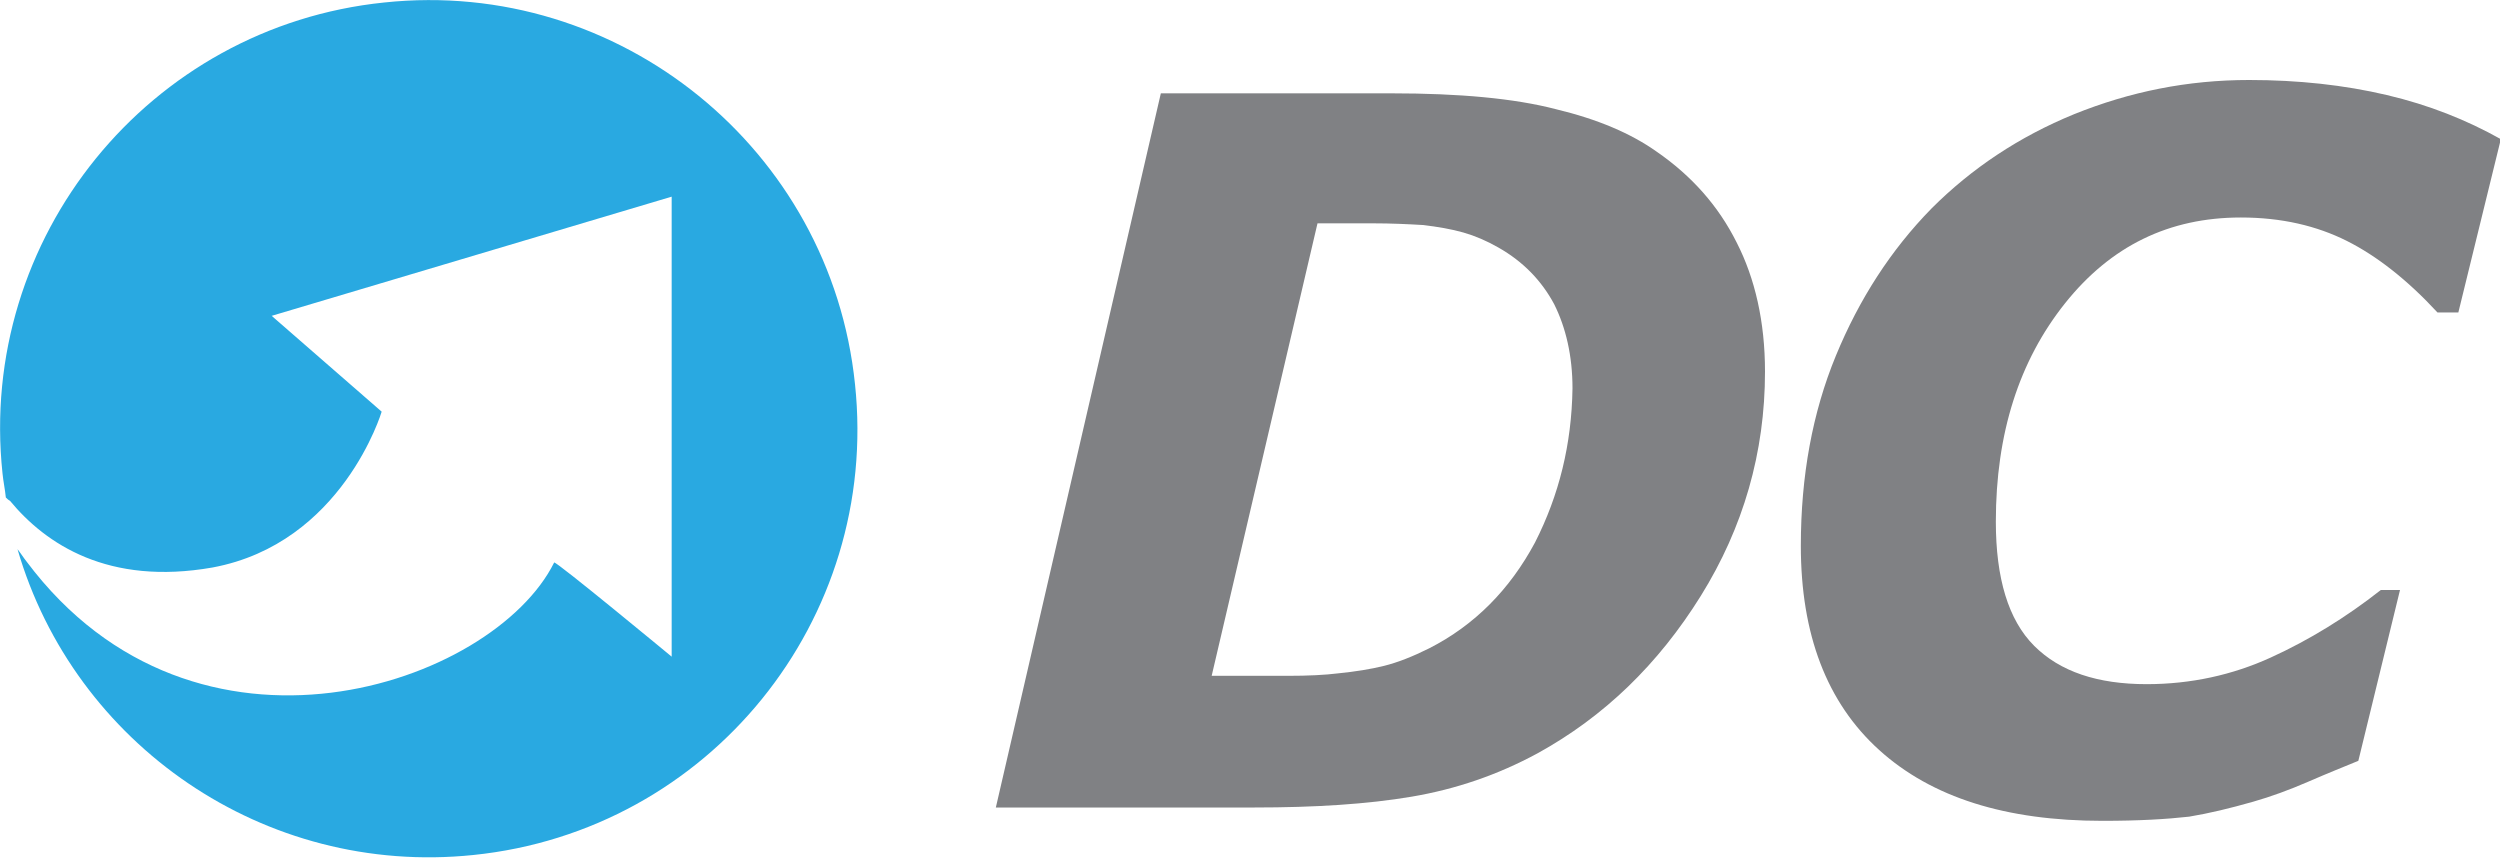
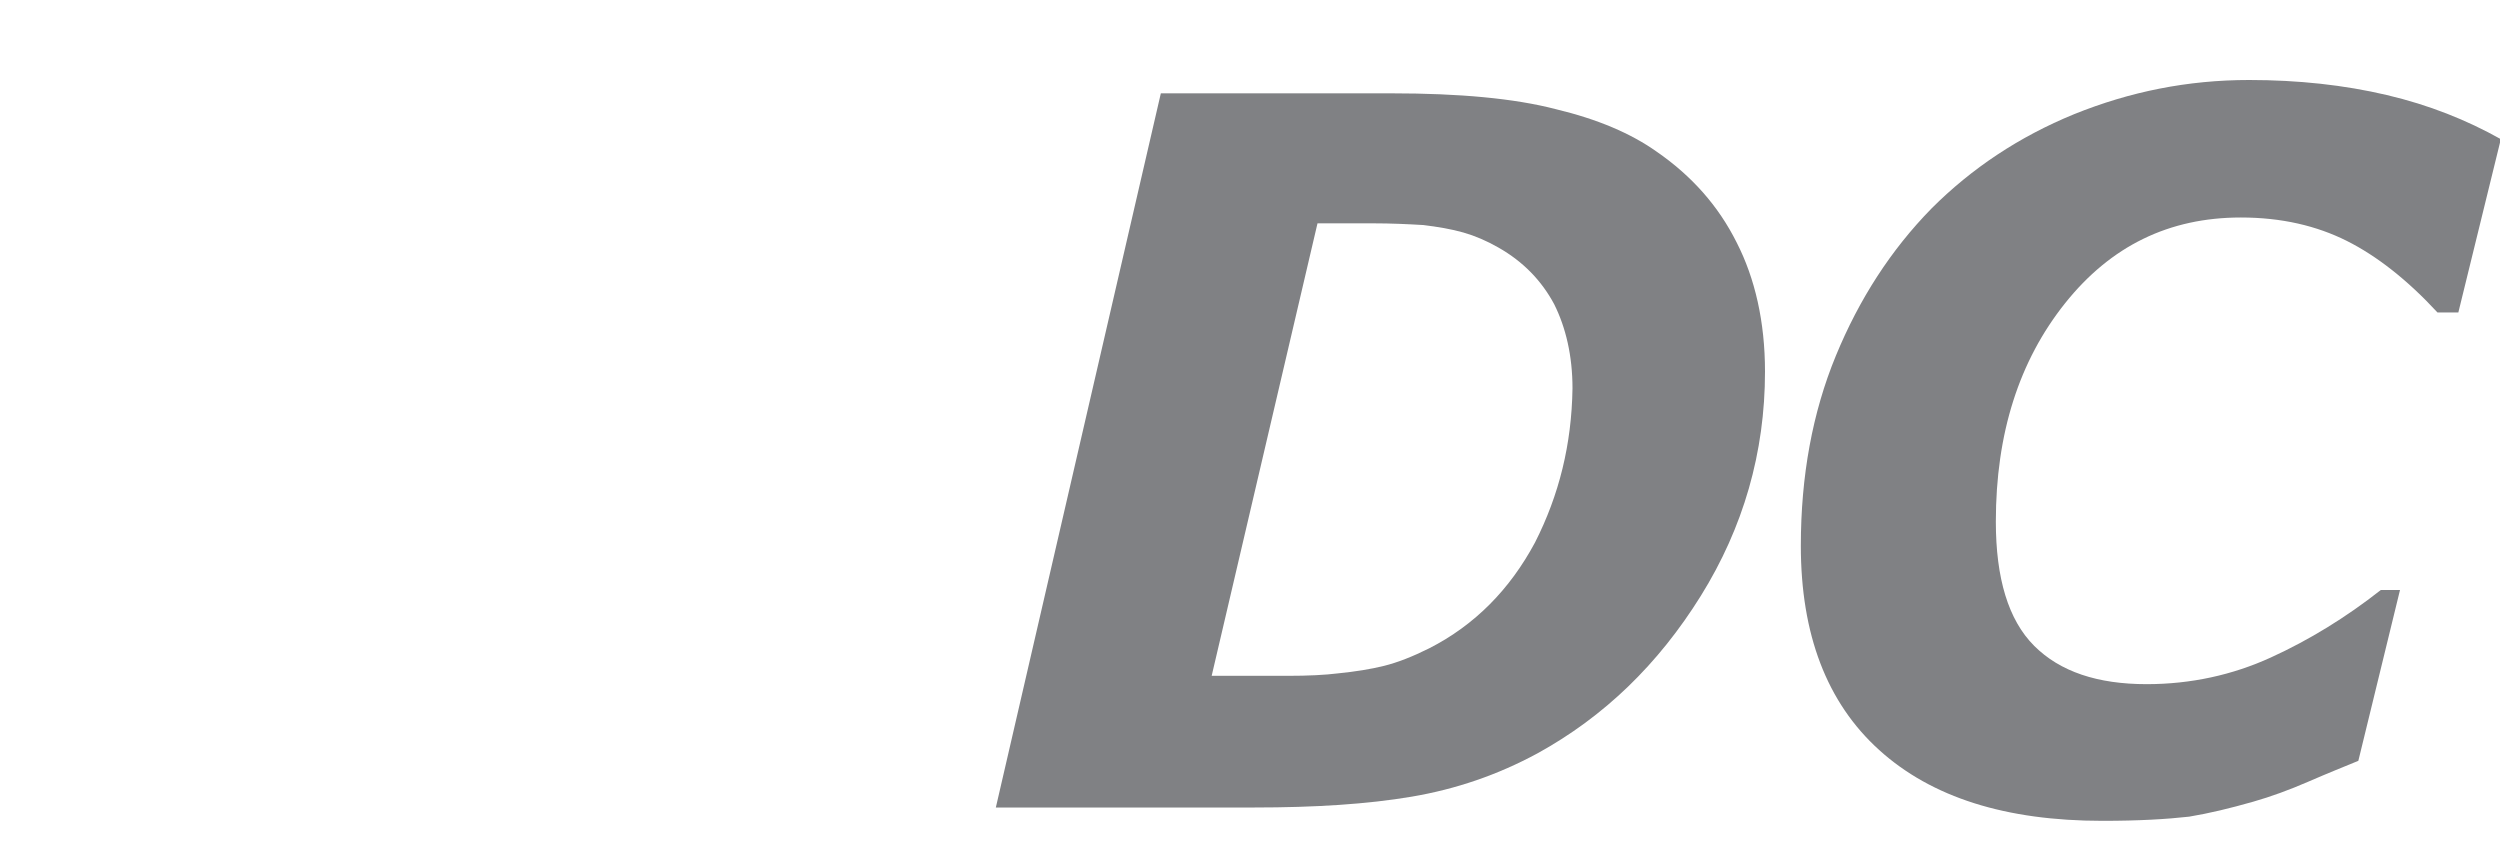
<svg xmlns="http://www.w3.org/2000/svg" version="1.1" id="Layer_1" x="0px" y="0px" viewBox="0 0 300 102.9" style="enable-background:new 0 0 300 102.9;" xml:space="preserve">
  <style type="text/css">
	.st0{fill:#808184;}
	.st1{fill:#29A9E1;}
</style>
  <g>
    <g>
      <path class="st0" d="M208.4,29.1c-2.2-4.4-5.4-8-9.6-10.9c-3.1-2.2-7.1-3.9-12.1-5.1c-5-1.3-11.6-1.9-19.7-1.9h-27.7l-19.8,85.7    h31c7.3,0,13.6-0.4,18.9-1.3c5.3-0.9,10.3-2.6,15.1-5.2c8-4.4,14.5-10.7,19.6-18.9c5.1-8.2,7.7-17.2,7.7-26.9    C211.8,38.6,210.6,33.4,208.4,29.1z M184.2,65.1c-3,5.6-7.2,9.9-12.7,12.7c-2,1-3.8,1.7-5.4,2.1c-1.6,0.4-3.5,0.7-5.5,0.9    c-1.6,0.2-3.6,0.3-6.1,0.3c-2.5,0-4.9,0-7.1,0h-2l12.7-54.3h0.7c1.7,0,3.7,0,5.9,0c2.3,0,4.3,0.1,6,0.2c1.8,0.2,3.5,0.5,4.9,0.9    c1.4,0.4,2.8,1,4.2,1.8c3,1.7,5.2,4,6.7,6.8c1.4,2.8,2.2,6.2,2.2,10.1C188.6,53.3,187.1,59.4,184.2,65.1z" />
      <g>
        <path class="st0" d="M252.3,98.5c-11.6,0-20.5-2.8-26.8-8.5c-6.3-5.7-9.4-13.9-9.4-24.5c0-8.4,1.4-16,4.2-22.8     c2.8-6.8,6.6-12.7,11.5-17.7c4.8-4.8,10.5-8.6,17.1-11.3c6.7-2.7,13.6-4.1,21-4.1c5.9,0,11.4,0.6,16.5,1.8     c5.1,1.2,9.6,3,13.7,5.3l-5.1,20.8h-2.5c-3.6-3.9-7.3-6.8-10.9-8.6c-3.6-1.8-7.8-2.8-12.7-2.8c-8.6,0-15.6,3.4-21.1,10.3     c-5.5,6.9-8.3,15.6-8.3,26.2c0,6.8,1.5,11.8,4.6,14.9c3.1,3.1,7.6,4.6,13.5,4.6c5.3,0,10.3-1.1,14.9-3.2c4.6-2.1,9-4.8,13.2-8.1     h2.3l-5,20.5c-1.7,0.7-3.7,1.5-6,2.5c-2.3,1-4.5,1.8-6.6,2.4c-2.8,0.8-5.3,1.4-7.7,1.8C260,98.3,256.7,98.5,252.3,98.5z" />
      </g>
    </g>
-     <path class="st1" d="M56.8,102.6C31.7,105.2,8.9,89.3,2.1,65.9c0.4,0.5,0.7,1,1.1,1.5c20.3,27.1,56,14.8,63.3,0.1   c0.2-0.2,14.1,11.3,14.1,11.3l0-55.2l-48,14.3l13.2,11.5c0,0-4.7,15.8-20.3,18.7C13,70.3,5.5,65.3,1.2,60.1C1,60,0.8,59.8,0.7,59.7   c-0.1-1-0.3-1.9-0.4-2.9c-3-28.3,17.6-53.6,45.8-56.5c28.2-3,53.6,17.6,56.5,45.8C105.6,74.4,85.1,99.7,56.8,102.6" />
  </g>
</svg>